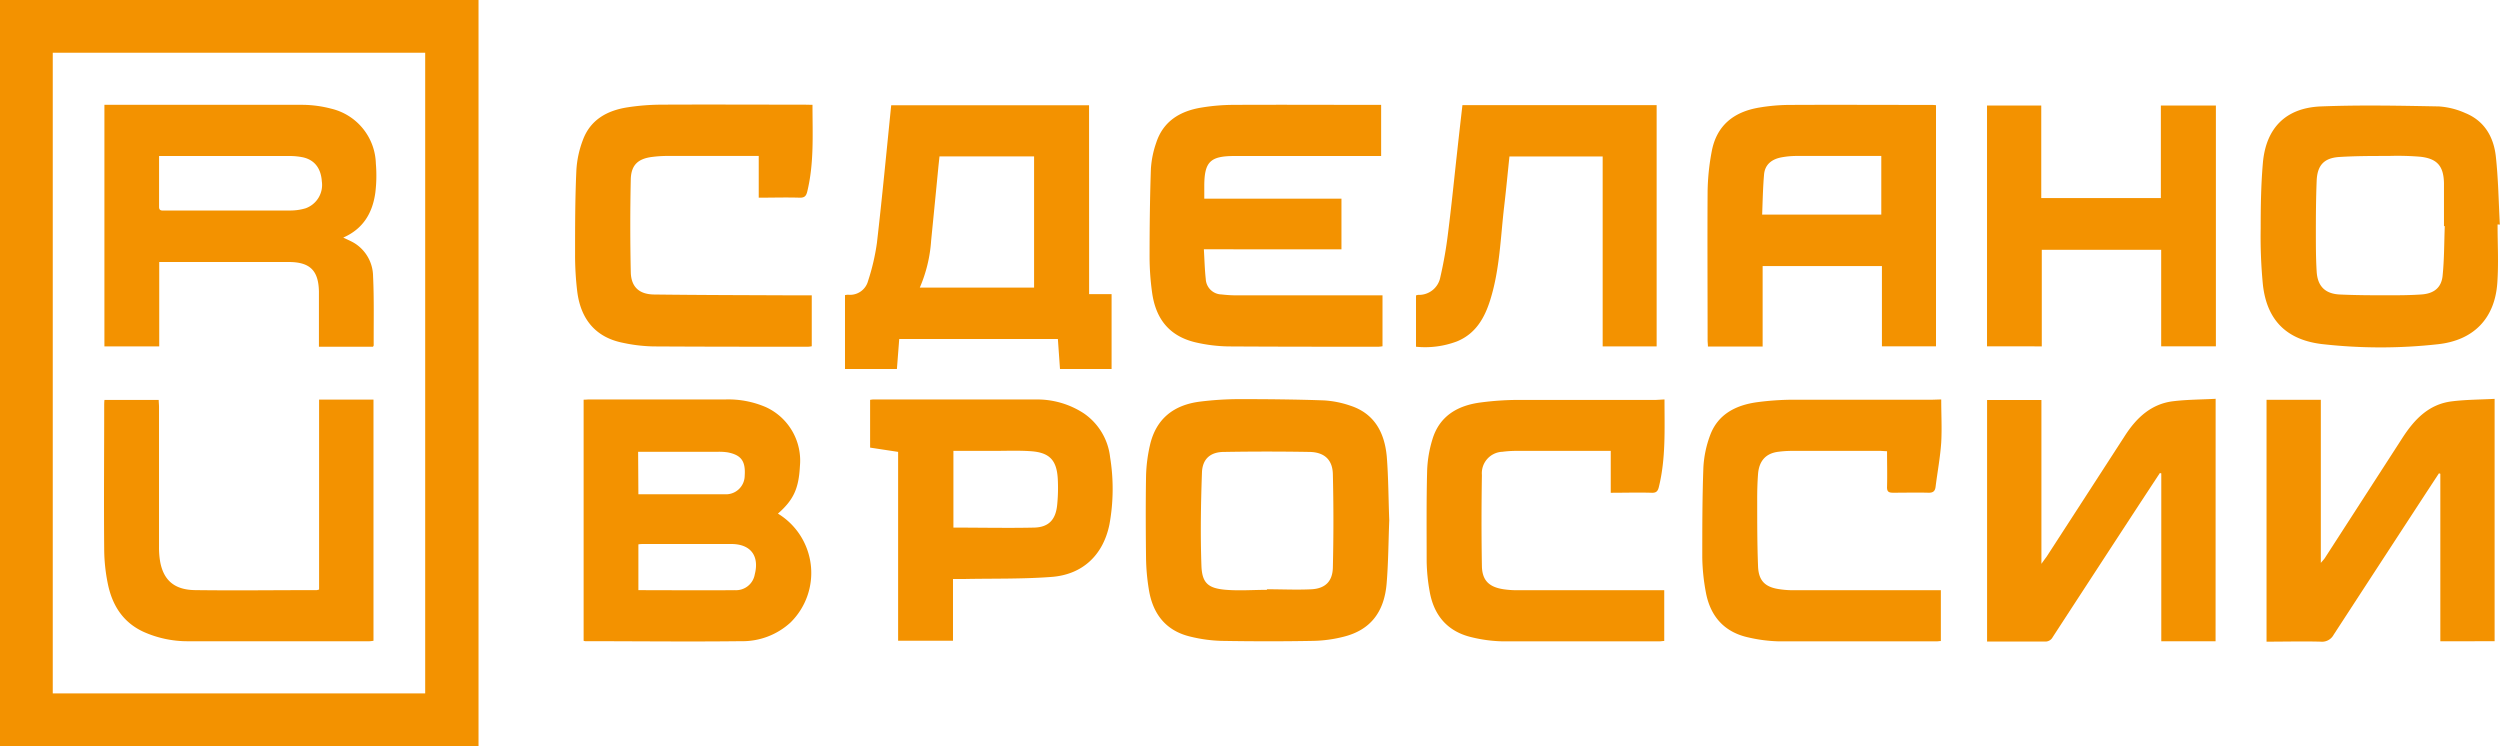
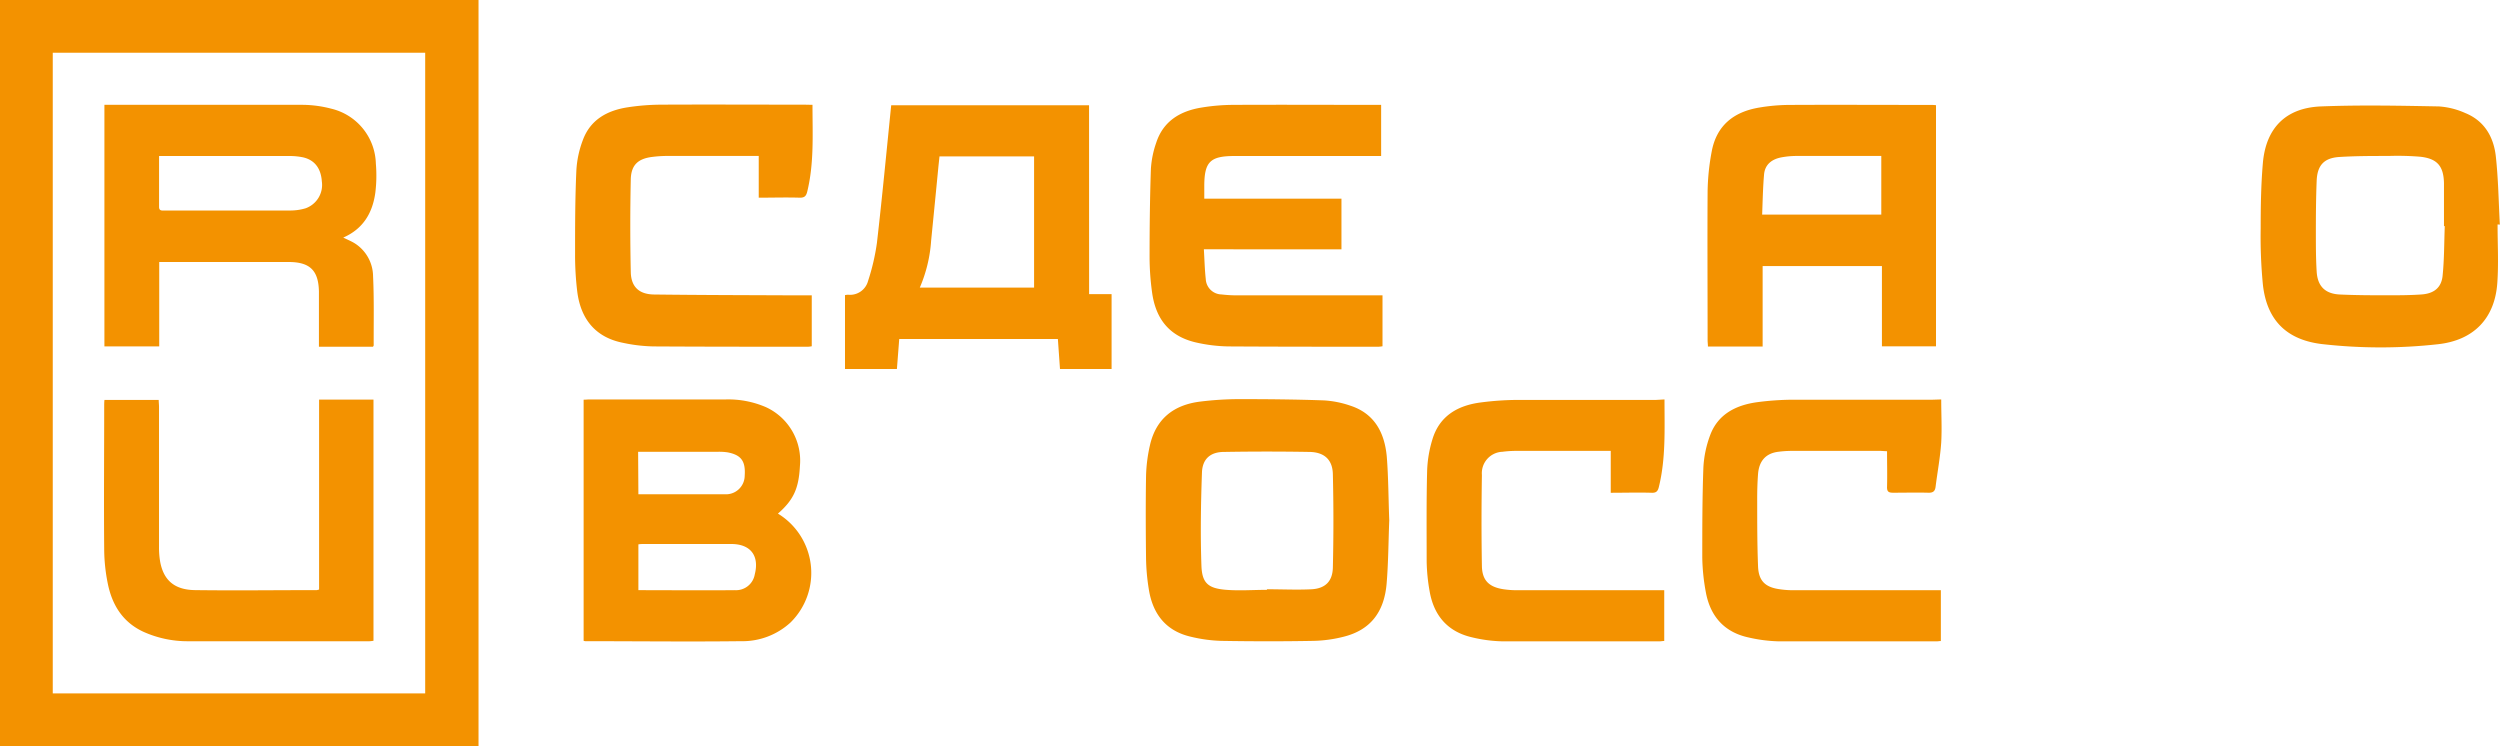
<svg xmlns="http://www.w3.org/2000/svg" viewBox="0 0 473.85 141.45">
  <defs>
    <style>.cls-1{fill:#f39200;}</style>
  </defs>
  <g id="Layer_2" data-name="Layer 2">
    <g id="Layer_1-2" data-name="Layer 1">
      <path class="cls-1" d="M90.7,0c0,.51,0,1,0,1.54V141.45H0V0ZM10,10V131.43H80.59V10Z" />
      <path class="cls-1" d="M147.45,97.35A13.17,13.17,0,0,1,149.82,118a13.48,13.48,0,0,1-9.42,3.53c-9.82.12-19.64,0-29.46,0a1.72,1.72,0,0,1-.32-.07V75.76c.4,0,.78-.05,1.16-.05q12.9,0,25.8,0a18,18,0,0,1,7.59,1.46,11.15,11.15,0,0,1,6.45,11.13C151.4,92.6,150.42,94.74,147.45,97.35ZM121,111.86c6.17,0,12.23.06,18.29,0a3.6,3.6,0,0,0,3.77-3c.9-3.52-.8-5.74-4.43-5.75-5.52,0-11,0-16.56,0-.34,0-.68,0-1.07.07Zm0-18.18c5.54,0,10.94,0,16.33,0a3.55,3.55,0,0,0,3.82-3.52c.19-2.75-.66-3.93-3.24-4.42a10.46,10.46,0,0,0-1.77-.11c-4.65,0-9.3,0-14,0-.38,0-.76,0-1.19,0Z" />
      <path class="cls-1" d="M206.43,55.75h4.26V69.94h-9.78c-.13-1.86-.26-3.73-.4-5.68H170.44L170,69.94h-9.84v-14a3.12,3.12,0,0,1,.57-.08,3.53,3.53,0,0,0,3.8-2.6,41.57,41.57,0,0,0,1.68-7.2c1-8.67,1.82-17.36,2.71-26.11h37.5ZM196,54.51V29.65H178.07c-.08.82-.17,1.57-.24,2.31q-.66,6.81-1.34,13.62a27.07,27.07,0,0,1-2.15,8.93Z" />
      <path class="cls-1" d="M334.09,65.68H323.72c0-.43-.06-.81-.06-1.19,0-9.42-.06-18.84,0-28.26a43.73,43.73,0,0,1,.77-7.48c.92-5,4.22-7.56,9-8.36a35.07,35.07,0,0,1,5.52-.5c9-.05,18,0,27,0,.31,0,.61,0,1,.05V65.65H356.7V50.43H334.09Zm-.12-25h22.61V29.56h-1.35c-4.89,0-9.78,0-14.67,0a15.73,15.73,0,0,0-2.82.25c-1.82.32-3.2,1.29-3.38,3.25C334.14,35.57,334.1,38.08,334,40.66Z" />
-       <path class="cls-1" d="M419.94,121.54H409.65V89.72l-.27-.06q-1.77,2.69-3.53,5.37-8.4,12.85-16.78,25.73a1.57,1.57,0,0,1-1.5.84c-3.62,0-7.25,0-10.94,0V75.81h10.3v31.06c.46-.65.72-1,1-1.38q7.46-11.51,14.89-23c2.16-3.32,4.92-5.91,9-6.43,2.65-.33,5.34-.32,8.13-.47Z" />
-       <path class="cls-1" d="M429.6,75.78h10.29v30.91c.39-.46.59-.66.75-.9l14.67-22.72c2.27-3.52,5-6.46,9.43-7,2.64-.33,5.33-.32,8.09-.47v45.94H462.54V89.8l-.26-.09L460.12,93q-8.91,13.65-17.8,27.31a2.49,2.49,0,0,1-2.46,1.31c-3.39-.09-6.78,0-10.26,0Z" />
      <path class="cls-1" d="M263.32,98.62c-.16,4-.17,8.06-.5,12-.47,5.51-3.18,8.82-8.13,10.06a25.19,25.19,0,0,1-5.72.79c-5.84.11-11.68.1-17.52,0a27.73,27.73,0,0,1-5.72-.78c-4.81-1.1-7.29-4.41-8-9.1a39.75,39.75,0,0,1-.51-5.87c-.06-5.13-.08-10.25,0-15.37a29.11,29.11,0,0,1,.75-6c1.12-4.85,4.36-7.61,9.58-8.24a61.69,61.69,0,0,1,7.19-.46c5.4,0,10.81.05,16.2.24a18.72,18.72,0,0,1,5,1c4.63,1.51,6.5,5.18,6.91,9.65C263.17,90.59,263.16,94.62,263.32,98.62ZM240.13,111.8v-.11c2.84,0,5.68.14,8.5,0,2.57-.16,3.93-1.5,4-4.1q.21-8.86,0-17.72c-.06-2.75-1.63-4.16-4.42-4.21q-8.1-.14-16.2,0c-2.57,0-4.09,1.3-4.19,3.88-.21,5.9-.31,11.81-.1,17.71.12,3.29,1.3,4.26,4.61,4.54C234.91,112,237.53,111.8,240.13,111.8Z" />
      <path class="cls-1" d="M228.18,47.25c.12,2,.16,3.84.36,5.63a3.06,3.06,0,0,0,3,2.93,24.32,24.32,0,0,0,3,.17q13,0,26,0h1.5v9.65a5.7,5.7,0,0,1-.75.09c-9.51,0-19,0-28.53-.06a29.5,29.5,0,0,1-5.85-.7c-5-1.08-7.83-4.23-8.55-9.57a49.83,49.83,0,0,1-.47-6.58c0-5.59.06-11.19.25-16.78a18.42,18.42,0,0,1,1-4.95c1.34-4.14,4.57-6.05,8.64-6.7a37.43,37.43,0,0,1,5.88-.5c9-.05,17.92,0,26.88,0h1.24v9.69H234c-4.63,0-5.73,1.09-5.74,5.7,0,.74,0,1.48,0,2.39h26v9.6Z" />
      <path class="cls-1" d="M473.39,42.54c0,3.7.21,7.42-.05,11.1-.48,6.75-4.5,10.85-11.2,11.6a98.36,98.36,0,0,1-21.83,0c-6.83-.75-10.65-4.48-11.4-11.28a93.54,93.54,0,0,1-.42-10.72c0-4.13.06-8.28.42-12.39.59-6.61,4.35-10.41,11-10.68,7.43-.29,14.89-.14,22.34,0a14.54,14.54,0,0,1,5,1.25c3.62,1.46,5.38,4.5,5.8,8.15.48,4.29.53,8.63.77,13Zm-10,.32h-.16c0-2.72,0-5.44,0-8.15-.07-3.23-1.28-4.64-4.47-5a52.5,52.5,0,0,0-6-.15c-3.15,0-6.32,0-9.46.2-2.87.22-4.09,1.63-4.2,4.54-.13,3.27-.15,6.54-.15,9.81,0,2.44,0,4.88.15,7.32.15,2.81,1.6,4.26,4.4,4.39s5.75.15,8.63.15c2.28,0,4.57,0,6.85-.16s3.8-1.23,4-3.65C463.29,49.09,463.26,46,463.38,42.86Z" />
-       <path class="cls-1" d="M164.92,75.79a4.45,4.45,0,0,1,.52-.07c10.25,0,20.51,0,30.77,0a16.12,16.12,0,0,1,9.28,2.67,11.63,11.63,0,0,1,4.92,8.28,37.55,37.55,0,0,1-.12,12.69c-1.18,5.87-5.13,9.6-11.11,10-5.38.4-10.79.28-16.19.38-.74,0-1.48,0-2.36,0v11.7h-10.4V85.65l-5.31-.81Zm15.79,9.67V100c5.16,0,10.25.11,15.32,0,2.77-.08,4.08-1.52,4.35-4.34a31.8,31.8,0,0,0,.1-5.07c-.23-3.38-1.58-4.8-5-5.06-2.43-.18-4.89-.06-7.33-.07Z" />
-       <path class="cls-1" d="M409.63,47.35H387v18.3H376.62V20H386.9V37.54h22.67V20H420V65.64H409.63Z" />
      <path class="cls-1" d="M367.94,75.71c0,2.82.15,5.5,0,8.15-.19,2.82-.72,5.61-1.07,8.41-.11.89-.54,1.15-1.42,1.12-2.2-.06-4.42,0-6.62,0-.87,0-1.19-.21-1.16-1.12.06-2.2,0-4.41,0-6.75-.5,0-.91-.06-1.32-.06-5.57,0-11.13,0-16.7,0a20.48,20.48,0,0,0-2.59.17c-2.33.29-3.64,1.69-3.84,4.21-.13,1.72-.17,3.46-.16,5.19,0,4.09,0,8.19.16,12.29.1,2.78,1.36,4,4.14,4.37a16.9,16.9,0,0,0,2.35.18q13.38,0,26.76,0h1.4v9.63c-.27,0-.53.06-.79.06-10,0-20,0-29.95,0a28.37,28.37,0,0,1-5.73-.74c-4.62-1-7.27-4.06-8.09-8.65a38.75,38.75,0,0,1-.66-6.44c0-5.71,0-11.43.21-17.13a20.48,20.48,0,0,1,1.27-6.08c1.47-4,4.87-5.72,8.86-6.28a53.86,53.86,0,0,1,6.95-.48c8.8,0,17.6,0,26.4,0Z" />
      <path class="cls-1" d="M315.49,75.71c0,5.66.26,11.18-1.07,16.59-.18.73-.44,1.13-1.33,1.1-2.56-.08-5.12,0-7.79,0V85.46h-1.36c-5.52,0-11.05,0-16.57,0a20.52,20.52,0,0,0-2.6.17,4.06,4.06,0,0,0-3.89,4.4c-.09,5.75-.1,11.5,0,17.25.05,2.76,1.38,4,4.12,4.41a16.9,16.9,0,0,0,2.35.18q13.38,0,26.76,0h1.33v9.62c-.31,0-.61.07-.92.07-9.9,0-19.81,0-29.71,0a26.8,26.8,0,0,1-5.84-.77c-4.61-1.07-7.21-4.15-8-8.73a35.32,35.32,0,0,1-.56-5.62c0-5.76-.06-11.51.09-17.26a22.82,22.82,0,0,1,1-5.9c1.35-4.47,4.82-6.44,9.17-7a55.6,55.6,0,0,1,7.07-.48c8.72,0,17.44,0,26.16,0Z" />
      <path class="cls-1" d="M154,19.87c0,5.61.32,11.08-1,16.47-.2.79-.5,1.15-1.41,1.13-2.55-.08-5.11,0-7.78,0V29.56H126.15a22.56,22.56,0,0,0-2.59.19c-2.6.34-3.9,1.5-4,4.14q-.19,8.85,0,17.71c.07,2.79,1.59,4.18,4.4,4.22,8.79.11,17.59.12,26.39.16h3.51v9.65a4.91,4.91,0,0,1-.67.09c-9.79,0-19.57,0-29.36-.06a30,30,0,0,1-5.74-.68c-5.07-1-8-4.33-8.68-9.73A57.33,57.33,0,0,1,109,48.2c0-5.31,0-10.64.25-16a19.09,19.09,0,0,1,1.21-5.61c1.42-3.9,4.62-5.65,8.5-6.25a43.25,43.25,0,0,1,6.23-.5c9.12-.05,18.23,0,27.35,0Z" />
-       <path class="cls-1" d="M277.19,19.93H314V65.66H303.77v-36H286.1c-.33,3.16-.63,6.32-1,9.47-.69,5.89-.83,11.87-2.6,17.59-1.07,3.5-2.78,6.54-6.38,8a17.07,17.07,0,0,1-7.73,1V56a2,2,0,0,1,.39-.11A4.11,4.11,0,0,0,273,52.53a78.81,78.81,0,0,0,1.46-8.35c.67-5.27,1.19-10.55,1.78-15.83C276.54,25.58,276.86,22.81,277.19,19.93Z" />
      <path class="cls-1" d="M19.79,19.87h1.3c12.11,0,24.23,0,36.35,0a22,22,0,0,1,5.35.73A11,11,0,0,1,71.24,31a26.77,26.77,0,0,1-.1,5.52c-.52,3.79-2.27,6.85-6.08,8.51.79.39,1.49.67,2.13,1.06a7.47,7.47,0,0,1,3.52,6.25c.21,4.36.1,8.74.12,13.11,0,.07-.06.14-.13.27H60.45V63.42c0-2.72,0-5.44,0-8.16-.08-4-1.7-5.6-5.76-5.6H30.18v16H19.79Zm10.36,9.69c0,3.34,0,6.49,0,9.64,0,.82.56.7,1.06.7,8,0,15.93,0,23.9,0a10.06,10.06,0,0,0,2.78-.41A4.7,4.7,0,0,0,61,34.37c-.17-2.52-1.43-4.11-3.67-4.57a12.88,12.88,0,0,0-2.23-.23h-25Z" />
      <path class="cls-1" d="M60.48,111.74v-36H70.79v45.71a5.7,5.7,0,0,1-.75.09c-11.44,0-22.88,0-34.32,0a20.36,20.36,0,0,1-8.6-1.82c-3.91-1.84-5.89-5.11-6.7-9.16a33.57,33.57,0,0,1-.67-6.32c-.08-9.1,0-18.2,0-27.31,0-.34,0-.69.05-1.13H30.08c0,.42.06.87.06,1.32q0,13.3,0,26.6a15.63,15.63,0,0,0,.23,2.82c.67,3.48,2.73,5.26,6.6,5.31,7.7.1,15.39,0,23.08,0A3.23,3.23,0,0,0,60.48,111.74Z" />
    </g>
  </g>
</svg>